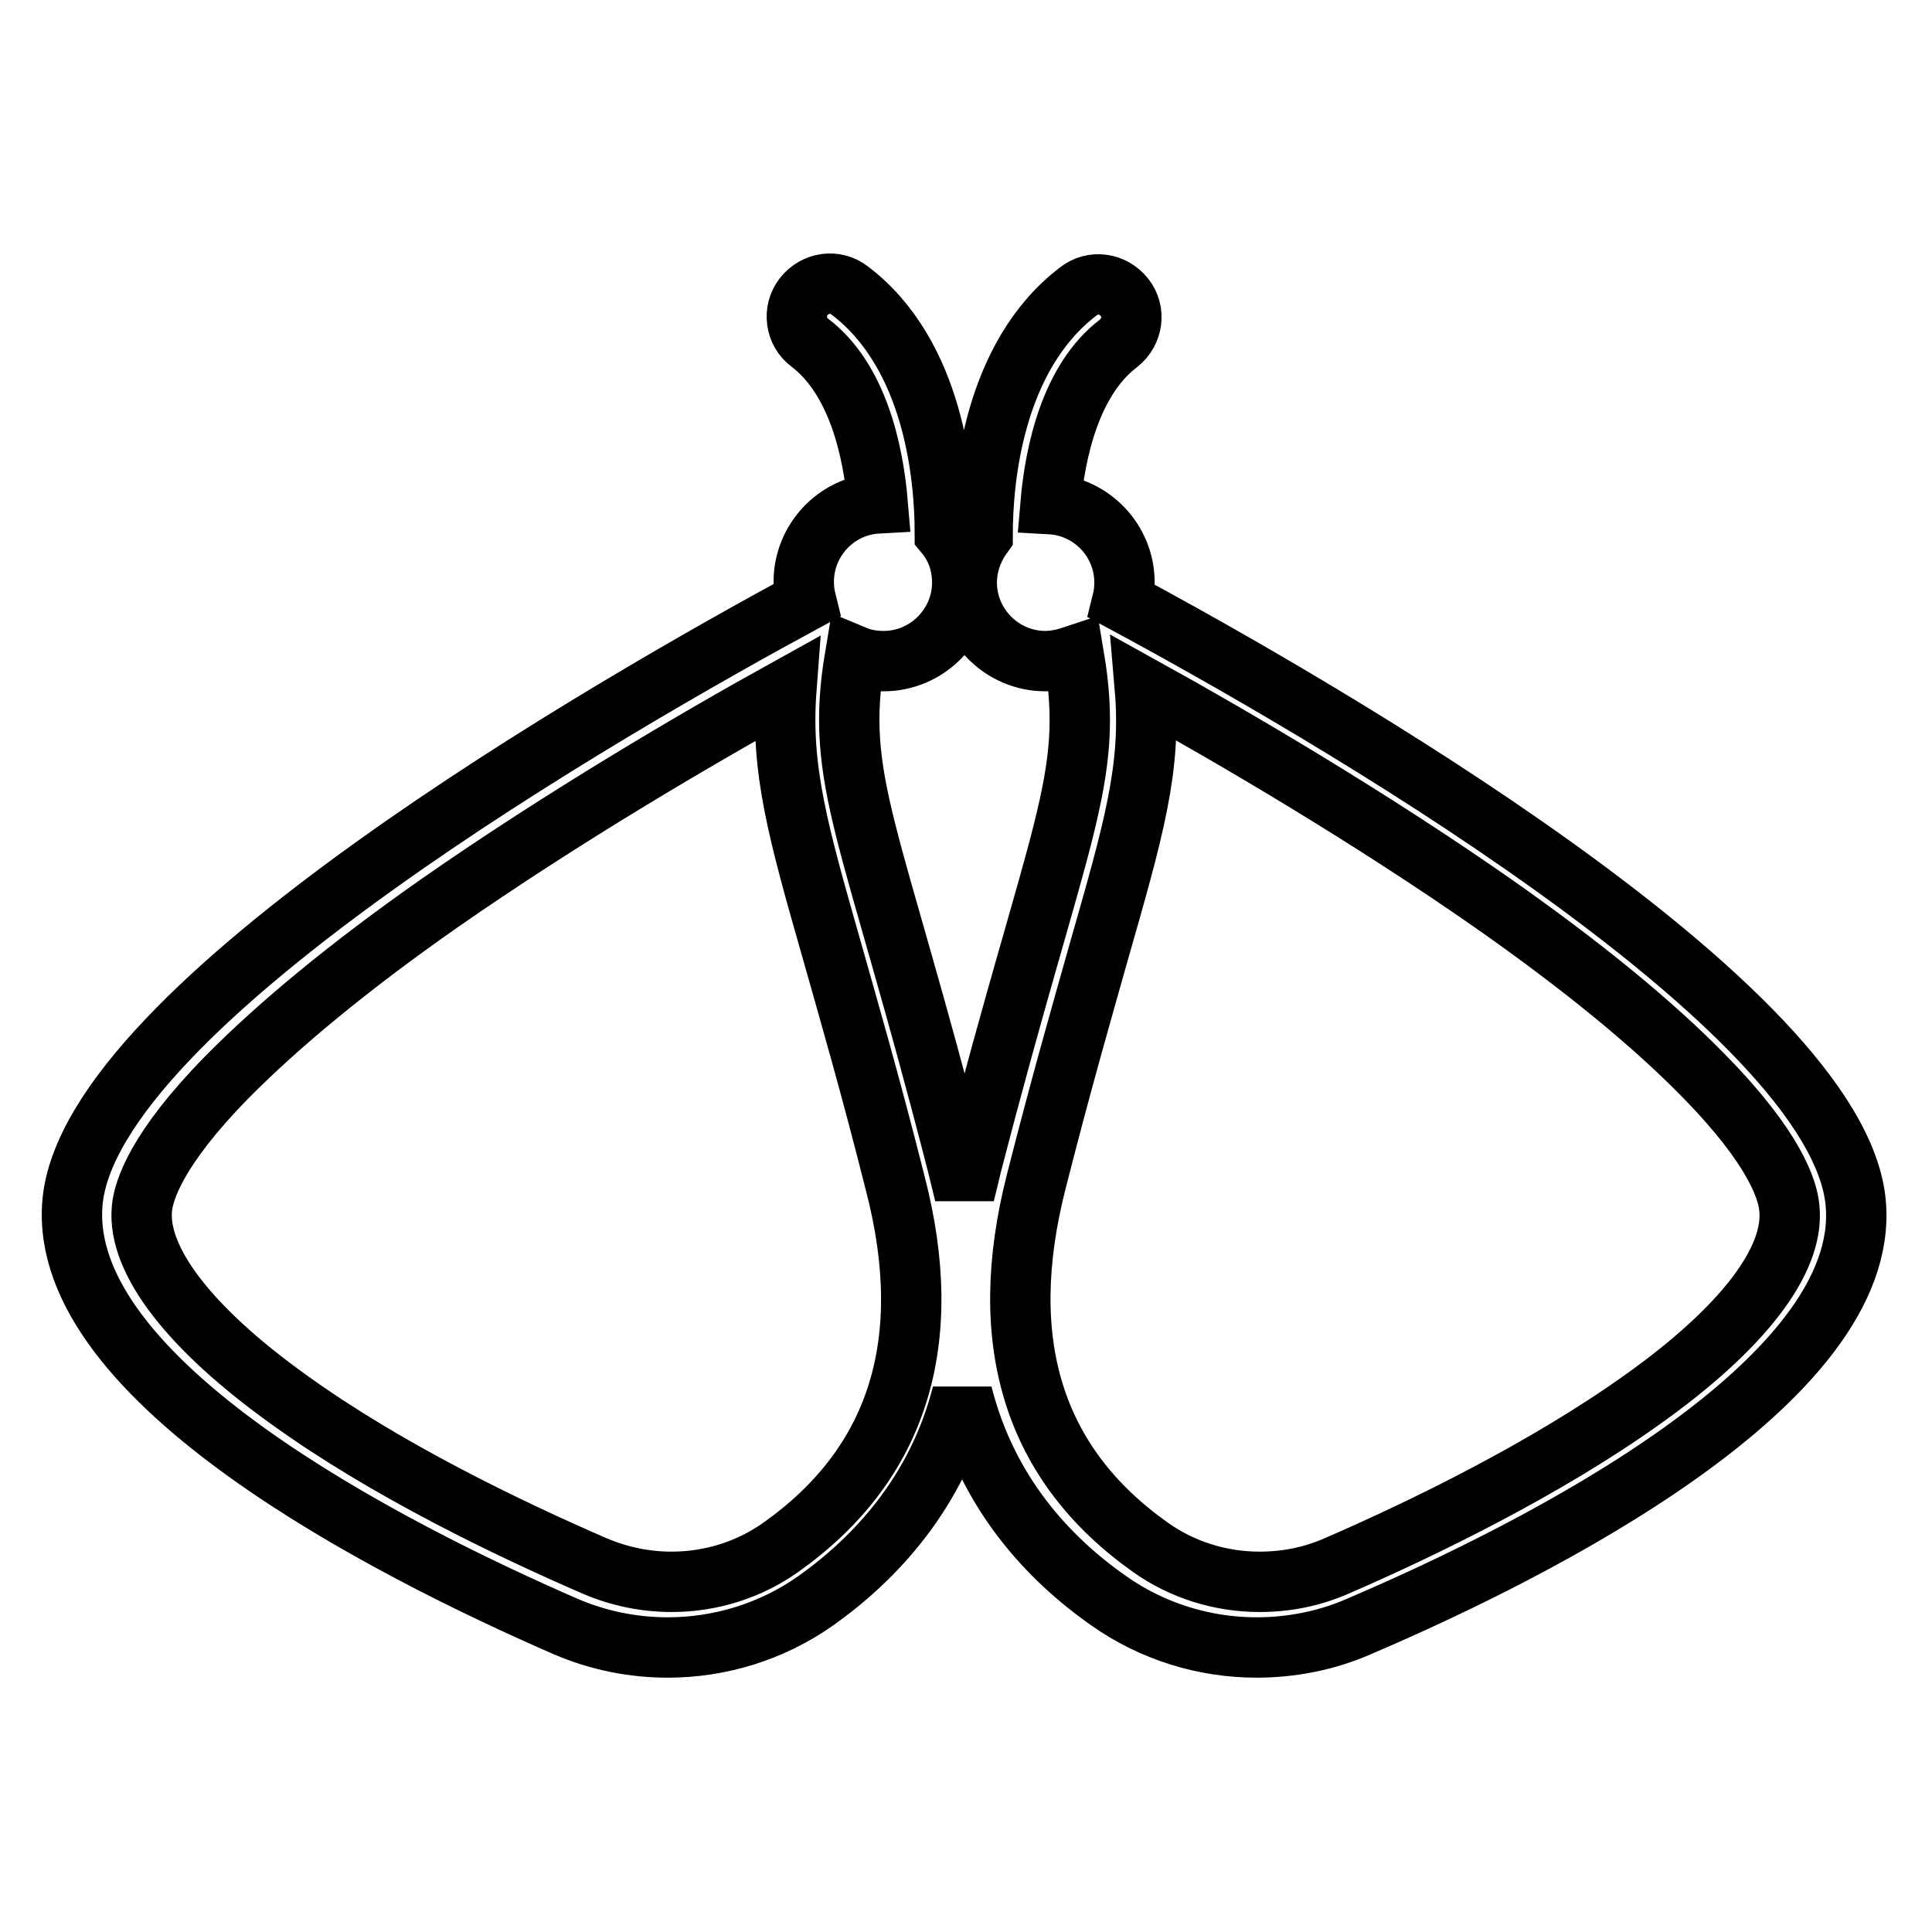
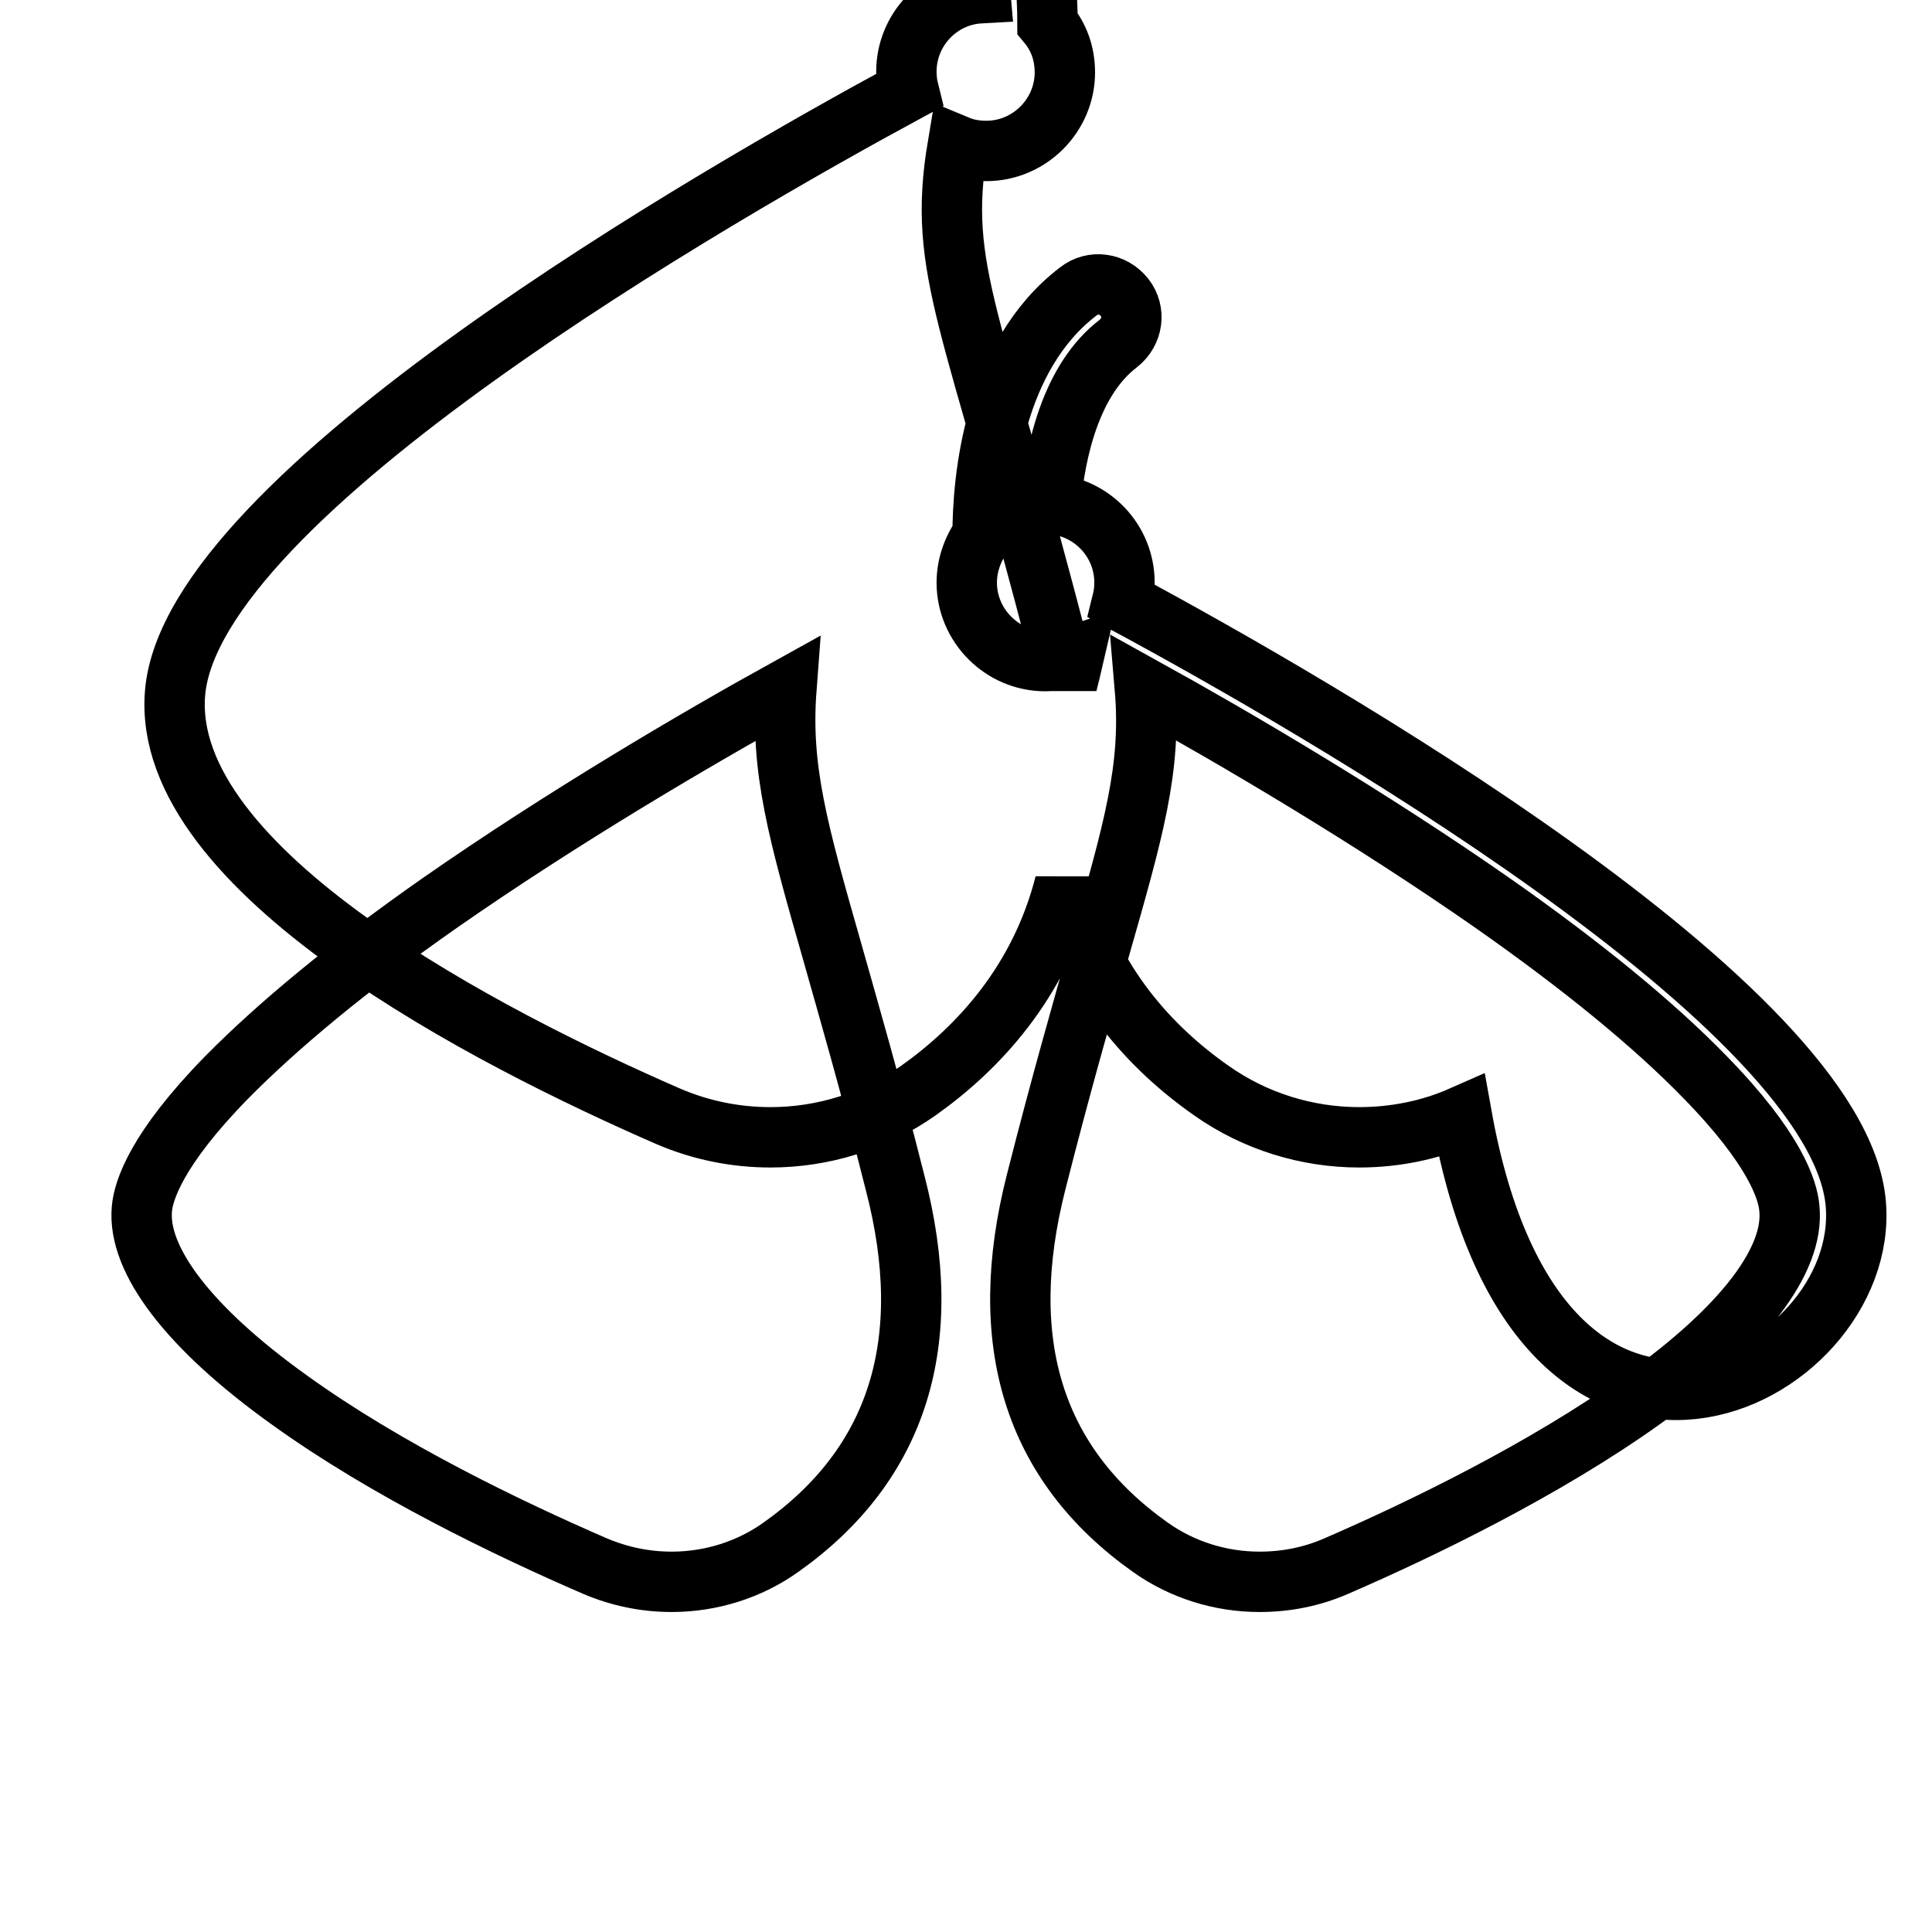
<svg xmlns="http://www.w3.org/2000/svg" version="1.1" x="0px" y="0px" viewBox="0 0 256 256" enable-background="new 0 0 256 256" xml:space="preserve">
  <g>
-     <path stroke-width="8" fill-opacity="0" stroke="#000000" d="M245.9,159.5c-2.2-26.2-71.9-66.2-97.2-79.8c0.2-0.8,0.3-1.6,0.3-2.5c0-5.6-4.4-10.1-9.8-10.4 c0.6-7,2.7-16.5,9-21.3c1.9-1.5,2.3-4.2,0.8-6.1s-4.2-2.3-6.1-0.8c-11.3,8.6-12.7,25-12.7,32.3c-1.3,1.8-2.1,4-2.1,6.3 c0,5.7,4.7,10.4,10.4,10.4c1.3,0,2.6-0.3,3.8-0.7c2.8,16.6-2,22.7-13.6,67.6c-0.3,1.3-0.6,2.5-0.9,3.7c-0.3-1.2-0.6-2.5-0.9-3.7 c-11.5-44.9-16.4-50.9-13.6-67.6c1.2,0.5,2.5,0.7,3.8,0.7c5.7,0,10.4-4.7,10.4-10.4c0-2.5-0.8-4.7-2.3-6.5 c0-7.4-1.4-23.7-12.6-32.2c-1.9-1.5-4.6-1.1-6.1,0.8s-1.1,4.7,0.8,6.1c6.3,4.8,8.4,14.2,9,21.3c-5.5,0.3-9.8,4.9-9.8,10.4 c0,0.8,0.1,1.7,0.3,2.5c-25.3,13.7-95,53.6-97.2,79.8c-2,23.6,41.9,45.9,65.3,56.1c4.4,1.9,9,2.8,13.6,2.8c6.9,0,13.8-2.1,19.6-6.2 c7.9-5.6,16.1-14.4,19.4-27.4c3.3,13.1,11.4,21.8,19.4,27.4c5.8,4.1,12.7,6.2,19.6,6.2c4.6,0,9.3-0.9,13.6-2.8 C204,205.3,247.9,183,245.9,159.5L245.9,159.5z M103.5,205c-4.2,3-9.3,4.6-14.5,4.6c-3.5,0-6.9-0.7-10.2-2.1 c-11.3-4.9-27.6-12.7-40.6-22.1C25.1,176,18.2,167,18.8,160.2c0.2-2.4,1.9-7.9,11.2-17.4c6.8-6.9,16.2-14.7,28.2-23.1 c16.2-11.3,33.9-21.7,46-28.4c-0.8,10.6,1.5,18.8,6.1,34.9c2.2,7.8,5,17.4,8.3,30.5C124.1,177.8,119,194,103.5,205z M217.7,185.4 c-13,9.3-29.3,17.2-40.6,22.1c-3.2,1.4-6.6,2.1-10.2,2.1c-5.2,0-10.3-1.6-14.5-4.6c-15.5-11-20.5-27.2-15.1-48.4 c3.3-13,6.1-22.7,8.3-30.5c4.6-16.1,7-24.3,6.1-34.9c12.1,6.7,29.8,17.1,46,28.4c12,8.4,21.5,16.2,28.2,23.1 c9.3,9.5,11,15,11.2,17.4C237.8,167,230.9,176,217.7,185.4L217.7,185.4z" />
+     <path stroke-width="8" fill-opacity="0" stroke="#000000" d="M245.9,159.5c-2.2-26.2-71.9-66.2-97.2-79.8c0.2-0.8,0.3-1.6,0.3-2.5c0-5.6-4.4-10.1-9.8-10.4 c0.6-7,2.7-16.5,9-21.3c1.9-1.5,2.3-4.2,0.8-6.1s-4.2-2.3-6.1-0.8c-11.3,8.6-12.7,25-12.7,32.3c-1.3,1.8-2.1,4-2.1,6.3 c0,5.7,4.7,10.4,10.4,10.4c1.3,0,2.6-0.3,3.8-0.7c-0.3,1.3-0.6,2.5-0.9,3.7c-0.3-1.2-0.6-2.5-0.9-3.7 c-11.5-44.9-16.4-50.9-13.6-67.6c1.2,0.5,2.5,0.7,3.8,0.7c5.7,0,10.4-4.7,10.4-10.4c0-2.5-0.8-4.7-2.3-6.5 c0-7.4-1.4-23.7-12.6-32.2c-1.9-1.5-4.6-1.1-6.1,0.8s-1.1,4.7,0.8,6.1c6.3,4.8,8.4,14.2,9,21.3c-5.5,0.3-9.8,4.9-9.8,10.4 c0,0.8,0.1,1.7,0.3,2.5c-25.3,13.7-95,53.6-97.2,79.8c-2,23.6,41.9,45.9,65.3,56.1c4.4,1.9,9,2.8,13.6,2.8c6.9,0,13.8-2.1,19.6-6.2 c7.9-5.6,16.1-14.4,19.4-27.4c3.3,13.1,11.4,21.8,19.4,27.4c5.8,4.1,12.7,6.2,19.6,6.2c4.6,0,9.3-0.9,13.6-2.8 C204,205.3,247.9,183,245.9,159.5L245.9,159.5z M103.5,205c-4.2,3-9.3,4.6-14.5,4.6c-3.5,0-6.9-0.7-10.2-2.1 c-11.3-4.9-27.6-12.7-40.6-22.1C25.1,176,18.2,167,18.8,160.2c0.2-2.4,1.9-7.9,11.2-17.4c6.8-6.9,16.2-14.7,28.2-23.1 c16.2-11.3,33.9-21.7,46-28.4c-0.8,10.6,1.5,18.8,6.1,34.9c2.2,7.8,5,17.4,8.3,30.5C124.1,177.8,119,194,103.5,205z M217.7,185.4 c-13,9.3-29.3,17.2-40.6,22.1c-3.2,1.4-6.6,2.1-10.2,2.1c-5.2,0-10.3-1.6-14.5-4.6c-15.5-11-20.5-27.2-15.1-48.4 c3.3-13,6.1-22.7,8.3-30.5c4.6-16.1,7-24.3,6.1-34.9c12.1,6.7,29.8,17.1,46,28.4c12,8.4,21.5,16.2,28.2,23.1 c9.3,9.5,11,15,11.2,17.4C237.8,167,230.9,176,217.7,185.4L217.7,185.4z" />
  </g>
</svg>